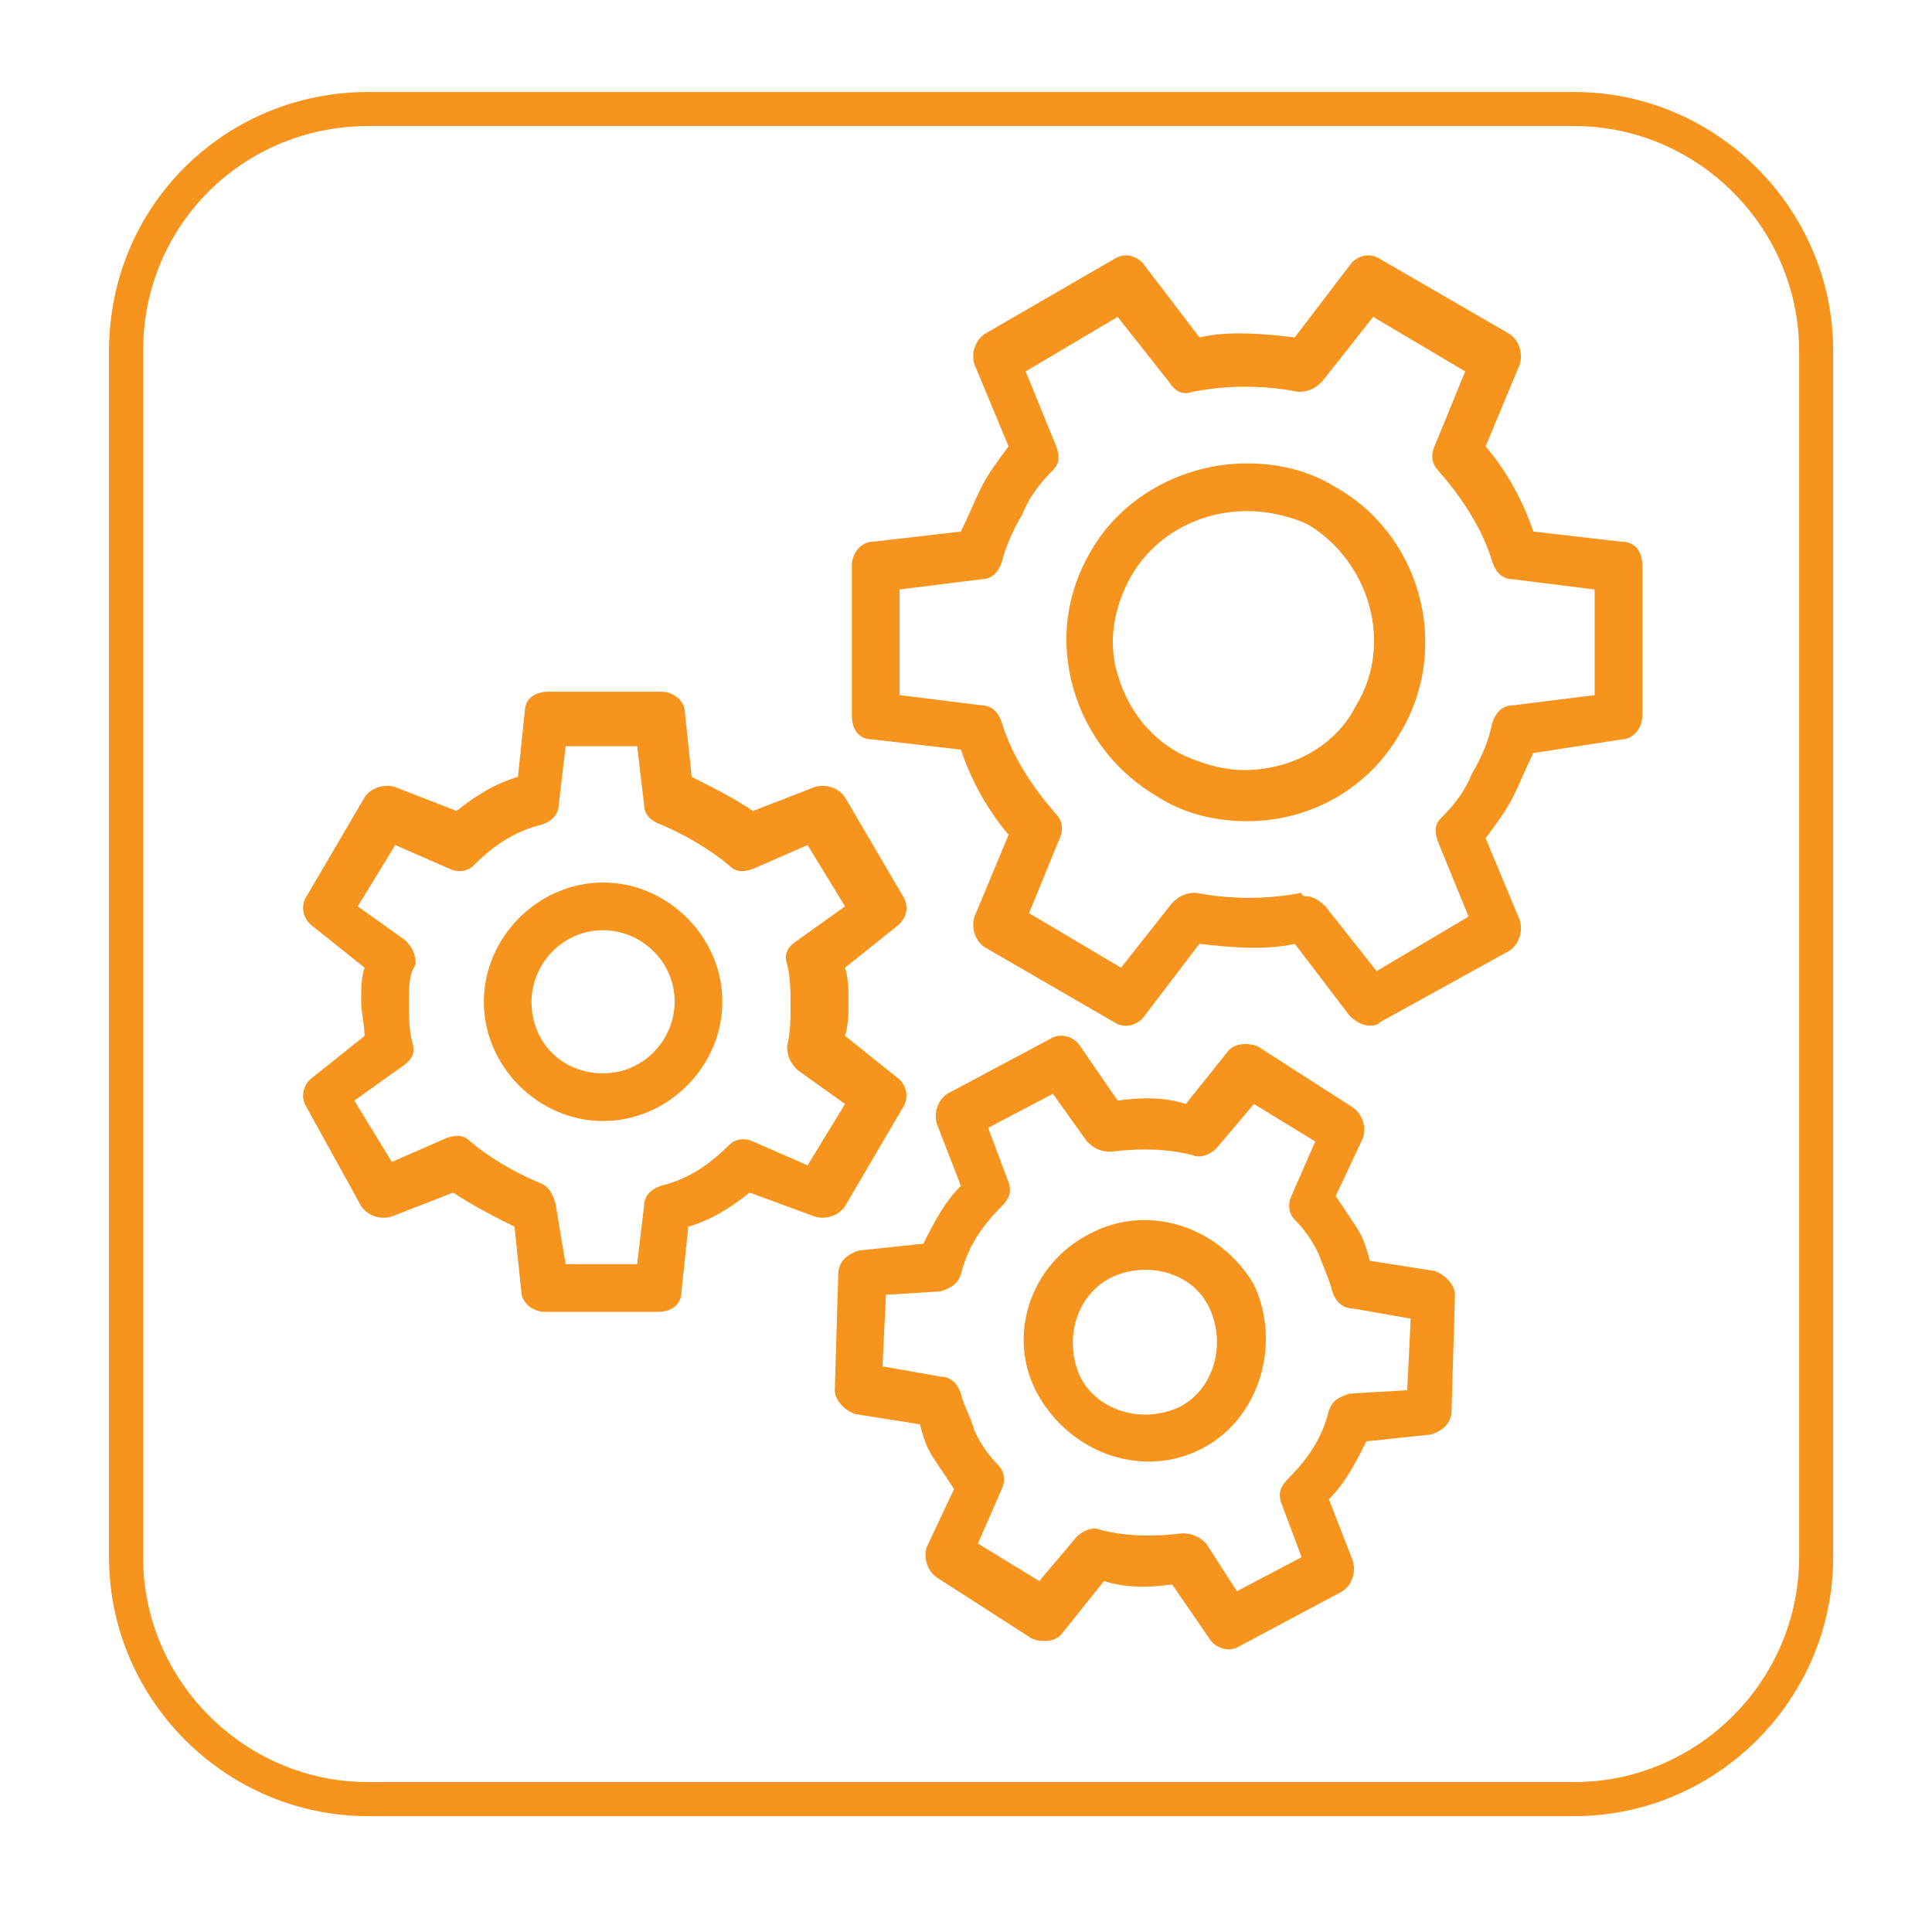
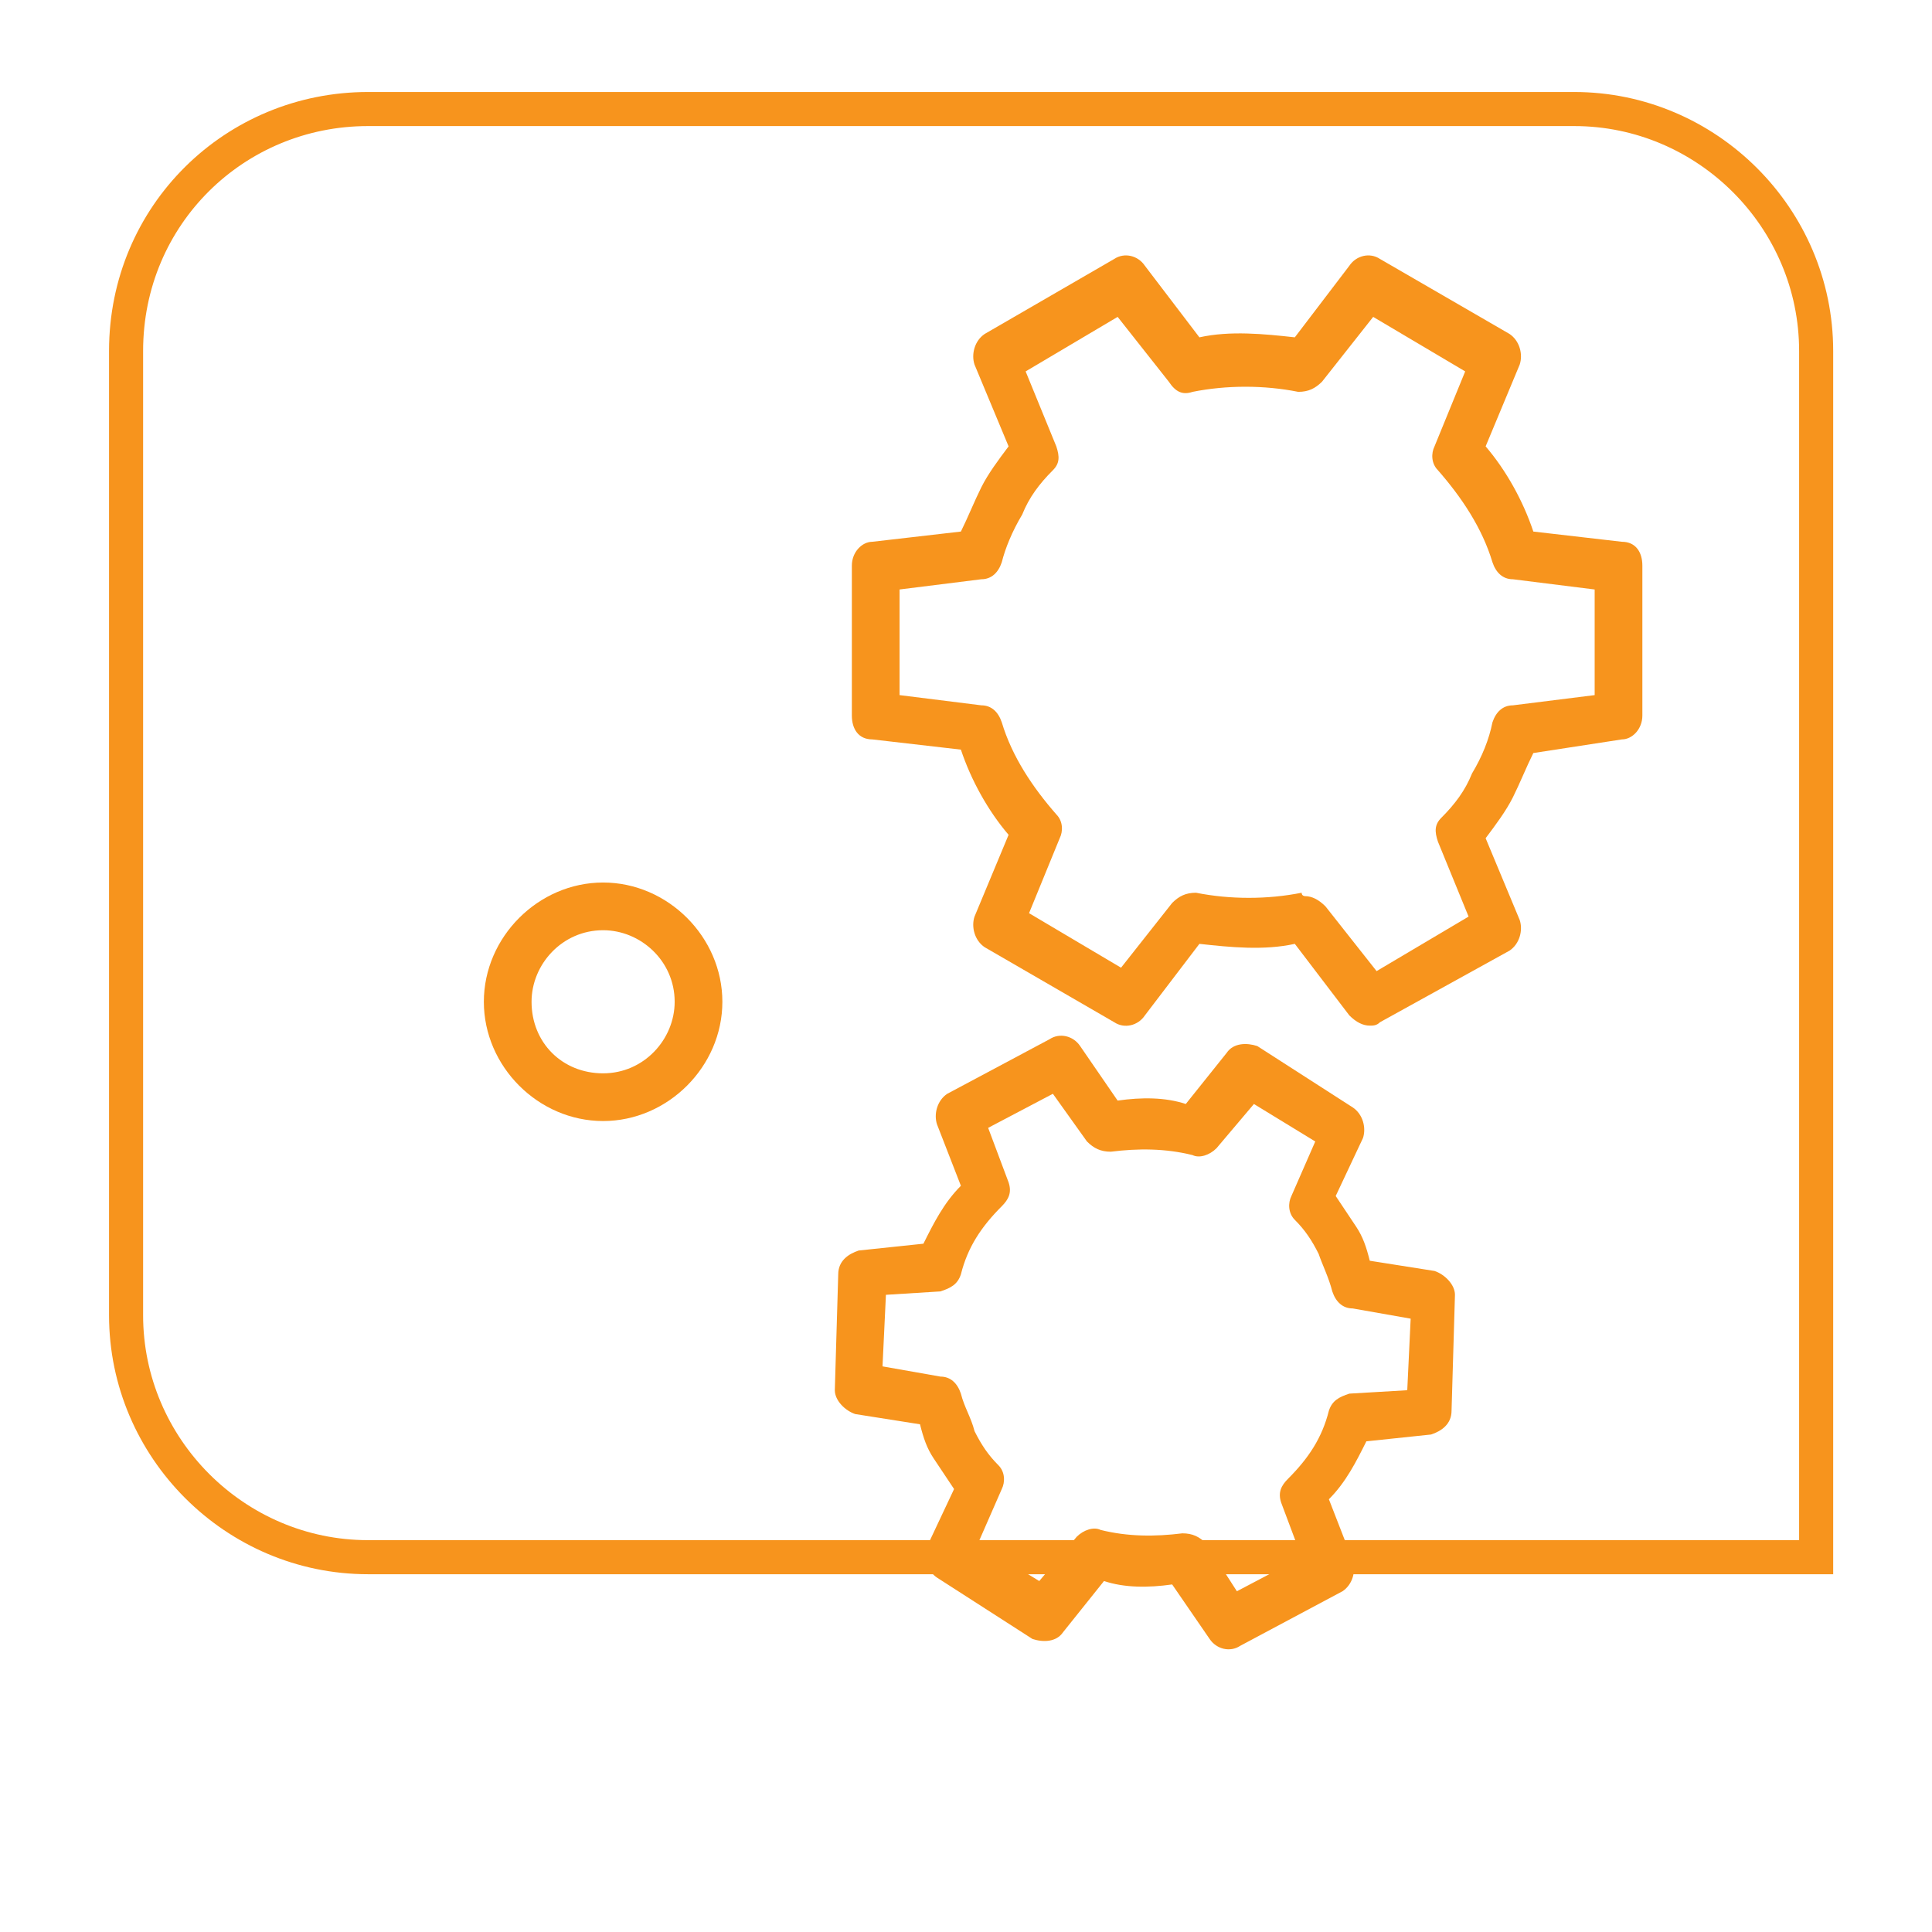
<svg xmlns="http://www.w3.org/2000/svg" version="1.1" id="Layer_1" x="0px" y="0px" viewBox="0 0 56.7 56.7" style="enable-background:new 0 0 56.7 56.7;" xml:space="preserve">
  <style type="text/css">
	.st0{fill:none;stroke:#F7941D;stroke-miterlimit:10;}
	.st1{fill:#F7941D;}
</style>
-   <path class="st0" d="M10.8,3.2h35.4c3.9,0,7.1,3.2,7.1,7.1v35.4c0,3.9-3.2,7.1-7.1,7.1H10.8c-3.9,0-7.1-3.2-7.1-7.1V10.3  C3.7,6.3,6.9,3.2,10.8,3.2z" />
+   <path class="st0" d="M10.8,3.2h35.4c3.9,0,7.1,3.2,7.1,7.1v35.4H10.8c-3.9,0-7.1-3.2-7.1-7.1V10.3  C3.7,6.3,6.9,3.2,10.8,3.2z" />
  <g>
    <g>
-       <path class="st1" d="M36.6,24.1c-0.9,0-1.8-0.2-2.6-0.7c-1.2-0.7-2.1-1.8-2.5-3.2c-0.4-1.4-0.2-2.8,0.5-4c0.9-1.6,2.7-2.6,4.6-2.6    c0.9,0,1.8,0.2,2.6,0.7c2.5,1.4,3.4,4.7,1.9,7.2C40.2,23.1,38.5,24.1,36.6,24.1z M36.6,15c-1.4,0-2.7,0.7-3.4,1.9    c-0.5,0.9-0.7,1.9-0.4,2.9c0.3,1,0.9,1.8,1.8,2.3c0.6,0.3,1.3,0.5,1.9,0.5c1.4,0,2.7-0.7,3.3-1.9c1.1-1.8,0.4-4.2-1.4-5.3    C38,15.2,37.3,15,36.6,15z" />
-     </g>
+       </g>
    <g>
      <path class="st1" d="M40.2,30.1c-0.2,0-0.4-0.1-0.6-0.3L38,27.7c-0.9,0.2-1.9,0.1-2.8,0l-1.6,2.1c-0.2,0.3-0.6,0.4-0.9,0.2    l-3.8-2.2c-0.3-0.2-0.4-0.6-0.3-0.9l1-2.4c-0.6-0.7-1.1-1.6-1.4-2.5l-2.6-0.3c-0.4,0-0.6-0.3-0.6-0.7l0-4.4c0-0.4,0.3-0.7,0.6-0.7    l2.6-0.3c0.2-0.4,0.4-0.9,0.6-1.3c0.2-0.4,0.5-0.8,0.8-1.2l-1-2.4c-0.1-0.3,0-0.7,0.3-0.9l3.8-2.2c0.3-0.2,0.7-0.1,0.9,0.2    l1.6,2.1c0.9-0.2,1.9-0.1,2.8,0l1.6-2.1c0.2-0.3,0.6-0.4,0.9-0.2l3.8,2.2c0.3,0.2,0.4,0.6,0.3,0.9l-1,2.4c0.6,0.7,1.1,1.6,1.4,2.5    l2.6,0.3c0.4,0,0.6,0.3,0.6,0.7l0,4.4c0,0.4-0.3,0.7-0.6,0.7L45,22.1c-0.2,0.4-0.4,0.9-0.6,1.3c-0.2,0.4-0.5,0.8-0.8,1.2l1,2.4    c0.1,0.3,0,0.7-0.3,0.9L40.5,30C40.4,30.1,40.3,30.1,40.2,30.1z M38.3,26.3c0.2,0,0.4,0.1,0.6,0.3l1.5,1.9l2.7-1.6l-0.9-2.2    c-0.1-0.3-0.1-0.5,0.1-0.7c0.4-0.4,0.7-0.8,0.9-1.3c0.3-0.5,0.5-1,0.6-1.5c0.1-0.3,0.3-0.5,0.6-0.5l2.4-0.3l0-3.1L44.4,17    c-0.3,0-0.5-0.2-0.6-0.5c-0.3-1-0.9-1.9-1.6-2.7c-0.2-0.2-0.2-0.5-0.1-0.7l0.9-2.2l-2.7-1.6l-1.5,1.9c-0.2,0.2-0.4,0.3-0.7,0.3    c-1-0.2-2.1-0.2-3.1,0c-0.3,0.1-0.5,0-0.7-0.3l-1.5-1.9l-2.7,1.6l0.9,2.2c0.1,0.3,0.1,0.5-0.1,0.7c-0.4,0.4-0.7,0.8-0.9,1.3    c-0.3,0.5-0.5,1-0.6,1.4c-0.1,0.3-0.3,0.5-0.6,0.5l-2.4,0.3l0,3.1l2.4,0.3c0.3,0,0.5,0.2,0.6,0.5c0.3,1,0.9,1.9,1.6,2.7    c0.2,0.2,0.2,0.5,0.1,0.7l-0.9,2.2l2.7,1.6l1.5-1.9c0.2-0.2,0.4-0.3,0.7-0.3c1,0.2,2.1,0.2,3.1,0C38.2,26.3,38.3,26.3,38.3,26.3z" />
    </g>
    <g>
      <path class="st1" d="M17.7,32.9c-1.9,0-3.5-1.6-3.5-3.5c0-1.9,1.6-3.5,3.5-3.5s3.5,1.6,3.5,3.5C21.2,31.3,19.6,32.9,17.7,32.9z     M17.7,27.3c-1.2,0-2.1,1-2.1,2.1c0,1.2,0.9,2.1,2.1,2.1c1.2,0,2.1-1,2.1-2.1C19.8,28.2,18.8,27.3,17.7,27.3z" />
    </g>
    <g>
-       <path class="st1" d="M19.3,38.5H16c-0.4,0-0.7-0.3-0.7-0.6L15.1,36c-0.6-0.3-1.2-0.6-1.8-1l-1.8,0.7c-0.3,0.1-0.7,0-0.9-0.3    L9,32.5c-0.2-0.3-0.1-0.7,0.2-0.9l1.5-1.2c0-0.3-0.1-0.7-0.1-1c0-0.4,0-0.7,0.1-1l-1.5-1.2C8.9,27,8.8,26.6,9,26.3l1.7-2.9    c0.2-0.3,0.6-0.4,0.9-0.3l1.8,0.7c0.5-0.4,1.1-0.8,1.8-1l0.2-1.9c0-0.4,0.3-0.6,0.7-0.6h3.3c0.4,0,0.7,0.3,0.7,0.6l0.2,1.9    c0.6,0.3,1.2,0.6,1.8,1l1.8-0.7c0.3-0.1,0.7,0,0.9,0.3l1.7,2.9c0.2,0.3,0.1,0.7-0.2,0.9l-1.5,1.2c0.1,0.3,0.1,0.7,0.1,1    c0,0.3,0,0.7-0.1,1l1.5,1.2c0.3,0.2,0.4,0.6,0.2,0.9l-1.7,2.9c-0.2,0.3-0.6,0.4-0.9,0.3L22,35c-0.5,0.4-1.1,0.8-1.8,1L20,37.9    C20,38.3,19.7,38.5,19.3,38.5z M16.6,37.1h2.1l0.2-1.7c0-0.3,0.2-0.5,0.5-0.6c0.8-0.2,1.4-0.6,2-1.2c0.2-0.2,0.5-0.2,0.7-0.1    l1.6,0.7l1.1-1.8l-1.4-1c-0.2-0.2-0.3-0.4-0.3-0.7c0.1-0.4,0.1-0.8,0.1-1.2c0-0.4,0-0.8-0.1-1.2c-0.1-0.3,0-0.5,0.3-0.7l1.4-1    l-1.1-1.8l-1.6,0.7c-0.3,0.1-0.5,0.1-0.7-0.1c-0.6-0.5-1.3-0.9-2-1.2c-0.3-0.1-0.5-0.3-0.5-0.6l-0.2-1.7h-2.1l-0.2,1.7    c0,0.3-0.2,0.5-0.5,0.6c-0.8,0.2-1.4,0.6-2,1.2c-0.2,0.2-0.5,0.2-0.7,0.1l-1.6-0.7l-1.1,1.8l1.4,1c0.2,0.2,0.3,0.4,0.3,0.7    C12,28.6,12,29,12,29.4c0,0.4,0,0.8,0.1,1.2c0.1,0.3,0,0.5-0.3,0.7l-1.4,1l1.1,1.8l1.6-0.7c0.3-0.1,0.5-0.1,0.7,0.1    c0.6,0.5,1.3,0.9,2,1.2c0.3,0.1,0.4,0.3,0.5,0.6L16.6,37.1z" />
-     </g>
+       </g>
    <g>
-       <path class="st1" d="M35.3,42.5c-1.7,0.9-3.8,0.2-4.8-1.5s-0.3-3.9,1.5-4.8c1.7-0.9,3.8-0.2,4.8,1.5C37.6,39.4,37,41.6,35.3,42.5z     M32.6,37.5c-1,0.5-1.4,1.8-0.9,2.9c0.5,1,1.8,1.4,2.9,0.9c1-0.5,1.4-1.8,0.9-2.9S33.6,37,32.6,37.5z" />
-     </g>
+       </g>
    <g>
      <path class="st1" d="M39.4,46.7l-3,1.6c-0.3,0.2-0.7,0.1-0.9-0.2l-1.1-1.6c-0.7,0.1-1.4,0.1-2-0.1l-1.2,1.5    c-0.2,0.3-0.6,0.3-0.9,0.2l-2.8-1.8c-0.3-0.2-0.4-0.6-0.3-0.9l0.8-1.7c-0.2-0.3-0.4-0.6-0.6-0.9c-0.2-0.3-0.3-0.6-0.4-1l-1.9-0.3    c-0.3-0.1-0.6-0.4-0.6-0.7l0.1-3.4c0-0.4,0.3-0.6,0.6-0.7l1.9-0.2c0.3-0.6,0.6-1.2,1.1-1.7L27.5,33c-0.1-0.3,0-0.7,0.3-0.9l3-1.6    c0.3-0.2,0.7-0.1,0.9,0.2l1.1,1.6c0.7-0.1,1.4-0.1,2,0.1l1.2-1.5c0.2-0.3,0.6-0.3,0.9-0.2l2.8,1.8c0.3,0.2,0.4,0.6,0.3,0.9    l-0.8,1.7c0.2,0.3,0.4,0.6,0.6,0.9c0.2,0.3,0.3,0.6,0.4,1l1.9,0.3c0.3,0.1,0.6,0.4,0.6,0.7l-0.1,3.4c0,0.4-0.3,0.6-0.6,0.7    l-1.9,0.2c-0.3,0.6-0.6,1.2-1.1,1.7l0.7,1.8C39.8,46.1,39.7,46.5,39.4,46.7z M36.3,46.7l1.9-1l-0.6-1.6c-0.1-0.3,0-0.5,0.2-0.7    c0.6-0.6,1-1.2,1.2-2c0.1-0.3,0.3-0.4,0.6-0.5l1.7-0.1l0.1-2.1l-1.7-0.3c-0.3,0-0.5-0.2-0.6-0.5c-0.1-0.4-0.3-0.8-0.4-1.1    c-0.2-0.4-0.4-0.7-0.7-1c-0.2-0.2-0.2-0.5-0.1-0.7l0.7-1.6l-1.8-1.1l-1.1,1.3c-0.2,0.2-0.5,0.3-0.7,0.2c-0.8-0.2-1.6-0.2-2.4-0.1    c-0.3,0-0.5-0.1-0.7-0.3l-1-1.4l-1.9,1l0.6,1.6c0.1,0.3,0,0.5-0.2,0.7c-0.6,0.6-1,1.2-1.2,2c-0.1,0.3-0.3,0.4-0.6,0.5L26,38    l-0.1,2.1l1.7,0.3c0.3,0,0.5,0.2,0.6,0.5c0.1,0.4,0.3,0.7,0.4,1.1c0.2,0.4,0.4,0.7,0.7,1c0.2,0.2,0.2,0.5,0.1,0.7l-0.7,1.6    l1.8,1.1l1.1-1.3c0.2-0.2,0.5-0.3,0.7-0.2c0.8,0.2,1.6,0.2,2.4,0.1c0.3,0,0.5,0.1,0.7,0.3L36.3,46.7z" />
    </g>
  </g>
</svg>